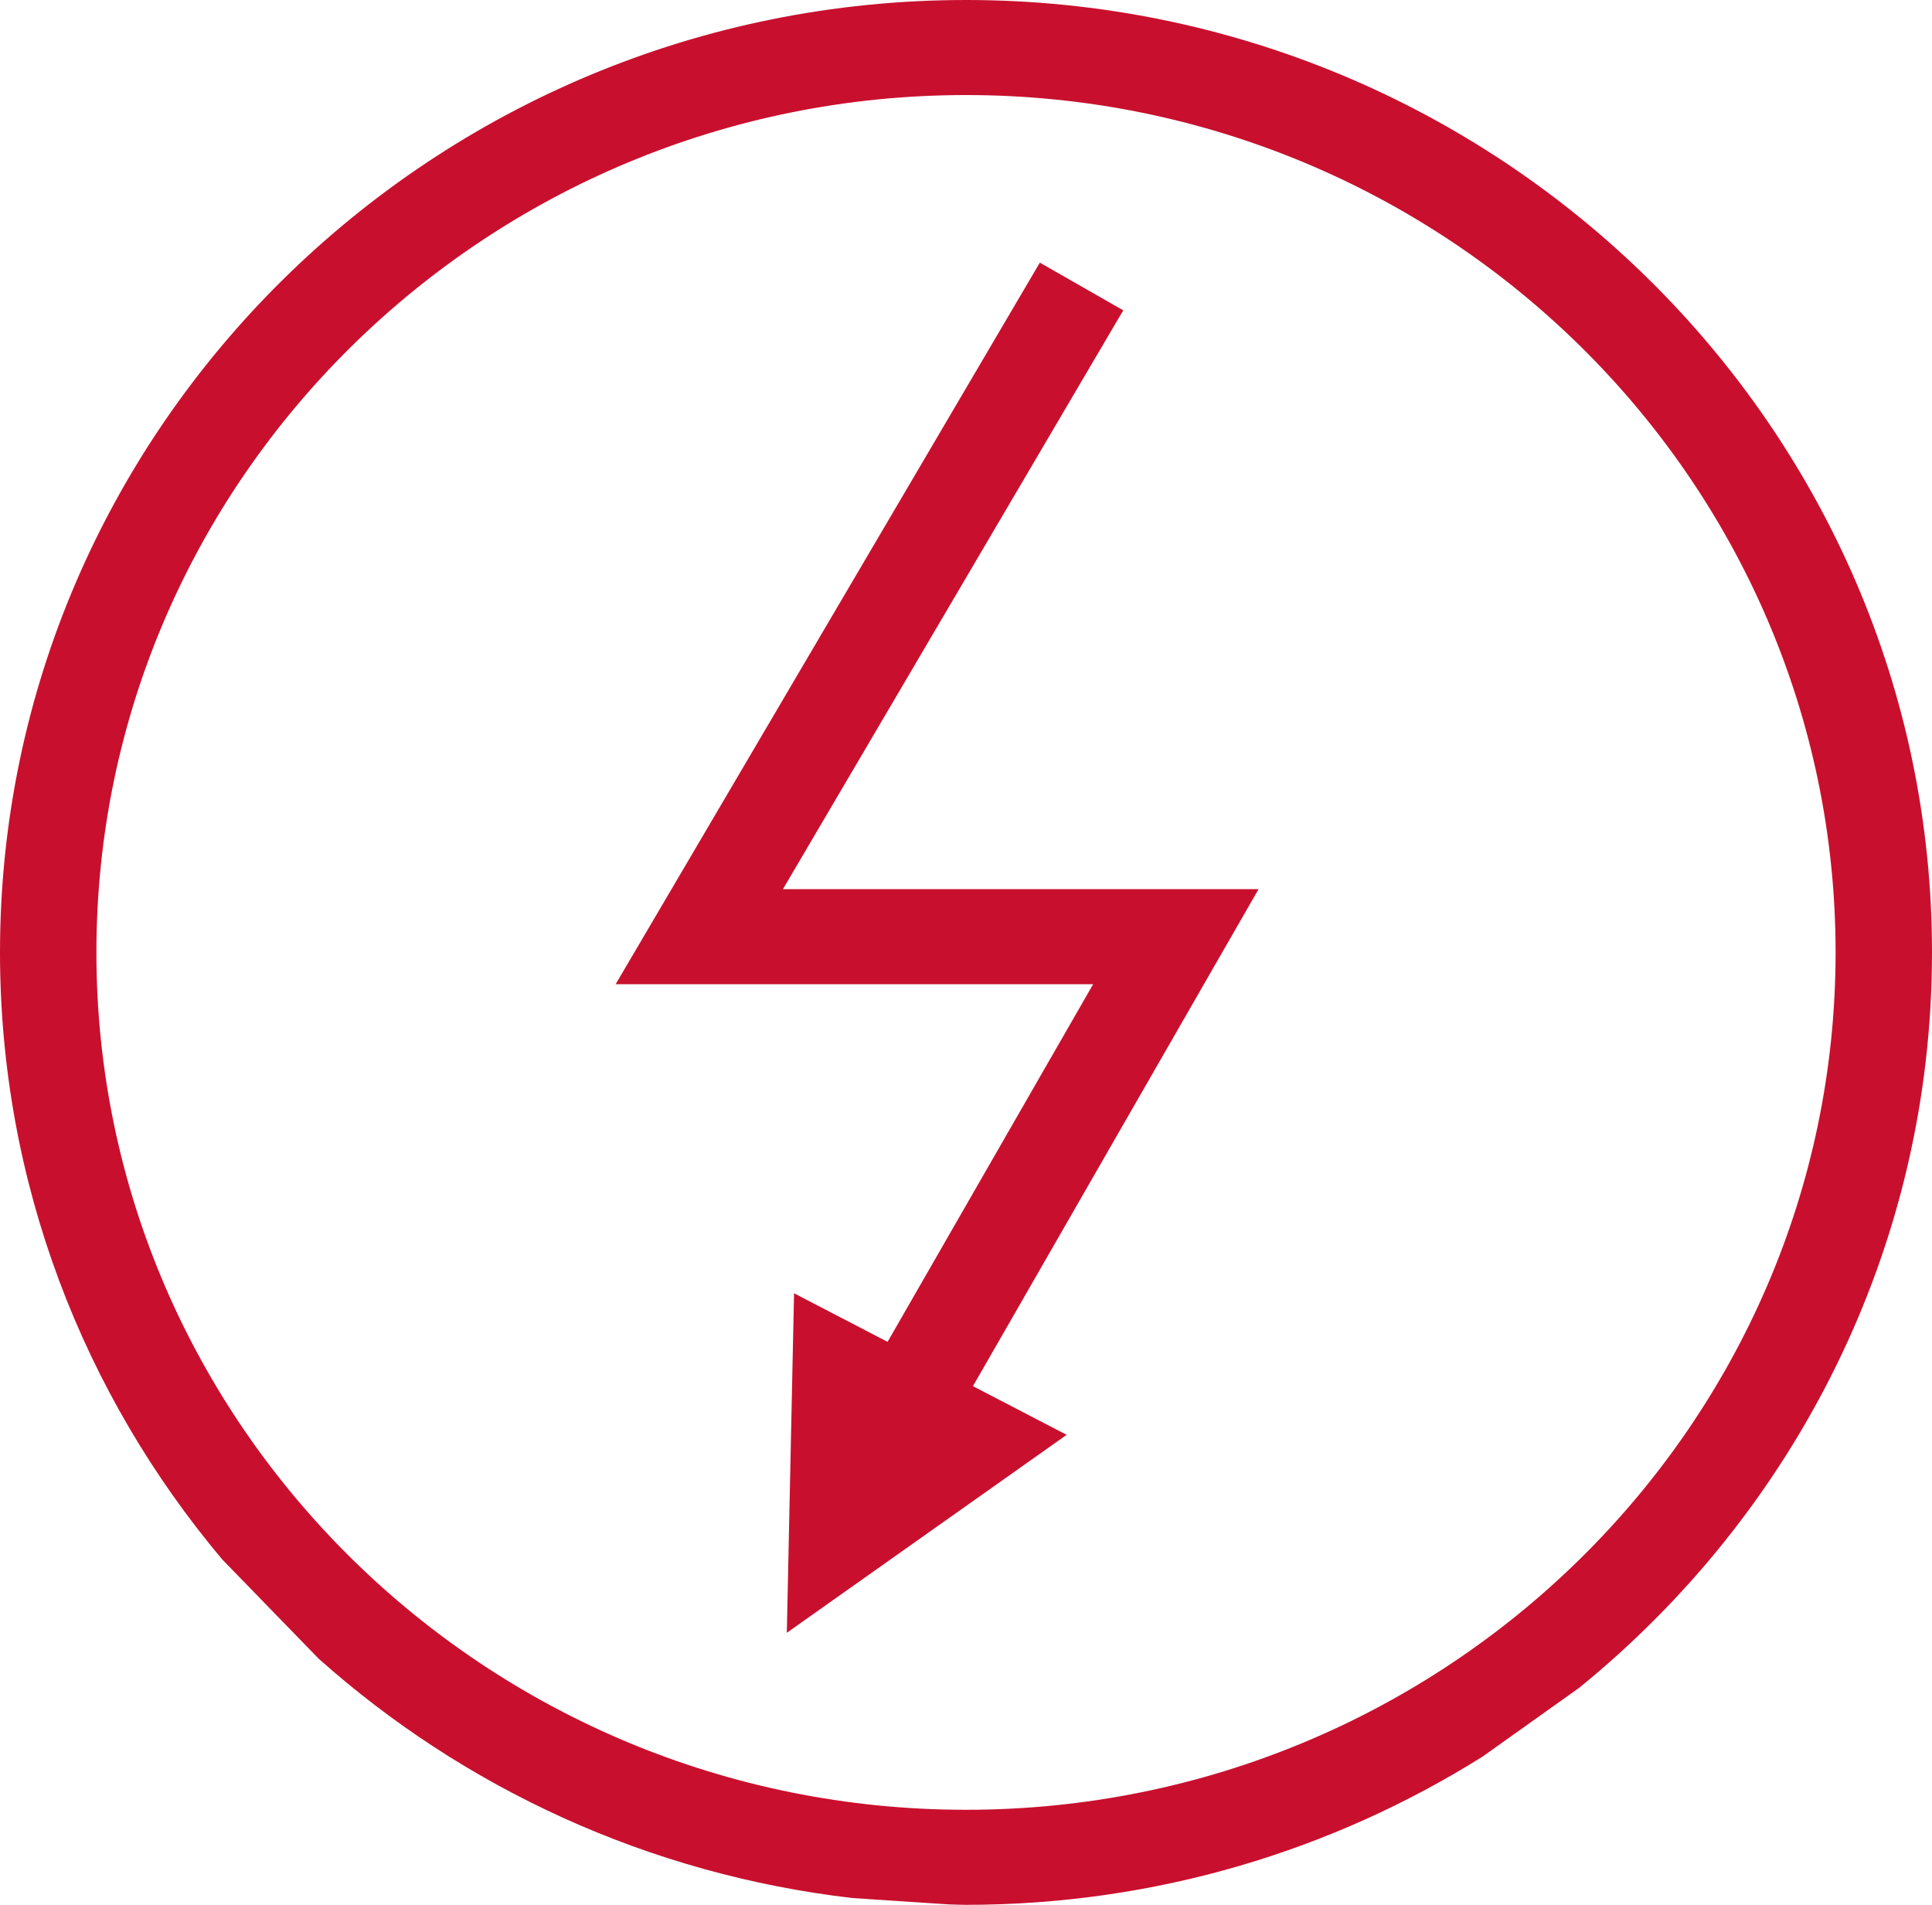
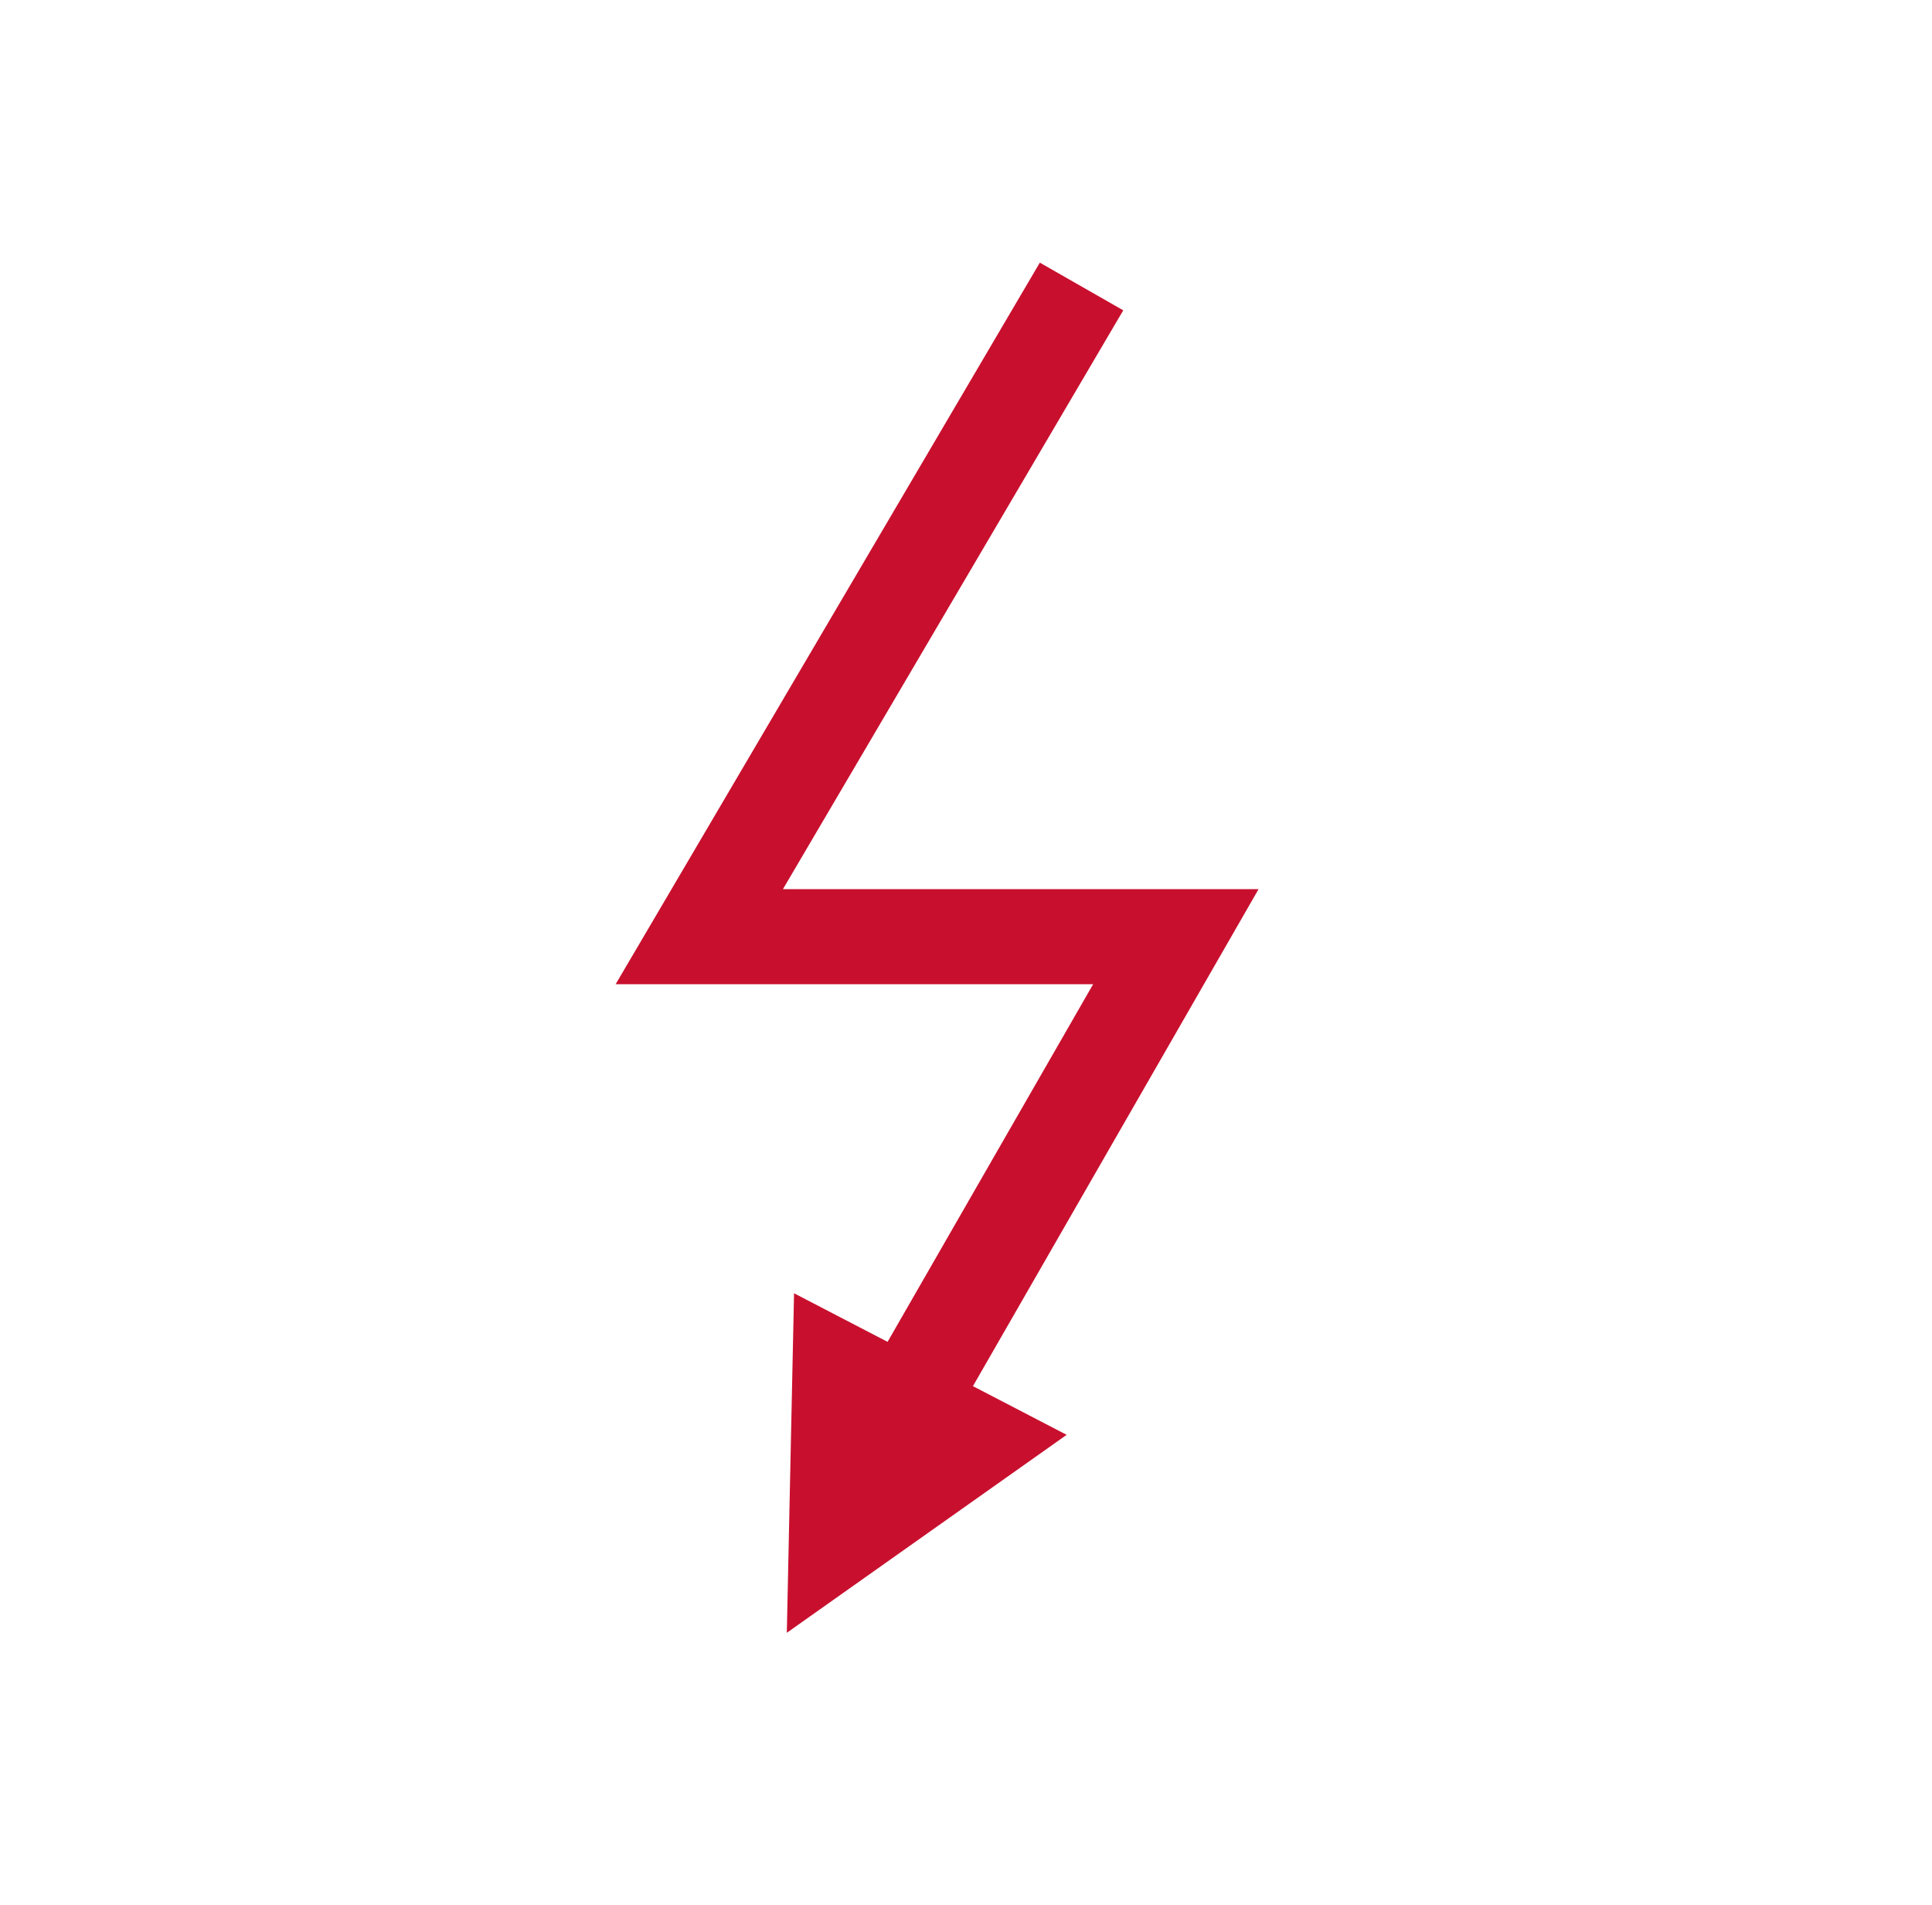
<svg xmlns="http://www.w3.org/2000/svg" width="71px" height="70px" viewBox="0 0 71 70" version="1.1">
  <title>86158E5F-3895-4B2C-AC7A-A084AC600AC8</title>
  <g id="Page-1" stroke="none" stroke-width="1" fill="none" fill-rule="evenodd">
    <g id="AAF-Icons" transform="translate(-566, -2910)" fill="#C8102E">
      <g id="Group-22" transform="translate(566, 2910)">
-         <path d="M3.543,35 C3.543,17.627 17.879,3.493 35.5,3.493 C53.121,3.493 67.457,17.627 67.457,35 C67.457,52.373 53.121,66.507 35.5,66.507 C17.879,66.507 3.543,52.373 3.543,35 L3.543,35 Z M58.028,62.029 C65.943,55.605 71,45.874 71,35 C71,15.701 55.075,0 35.5,0 C15.925,0 -5.70039935e-14,15.701 -5.70039935e-14,35 C-5.70039935e-14,43.469 3.068,51.244 8.164,57.304 L11.707,60.951 C17.033,65.703 23.826,68.879 31.324,69.75 L34.867,69.984 C35.079,69.988 35.288,70 35.5,70 C42.48,70 48.99,67.996 54.485,64.552 L58.028,62.029 Z" id="Fill-1" />
        <polygon id="Fill-4" points="28.772 32.676 41.279 11.404 38.213 9.652 22.624 36.169 40.172 36.169 32.618 49.311 29.181 47.526 28.915 60.003 39.199 52.728 35.755 50.939 46.251 32.676" />
      </g>
    </g>
  </g>
</svg>